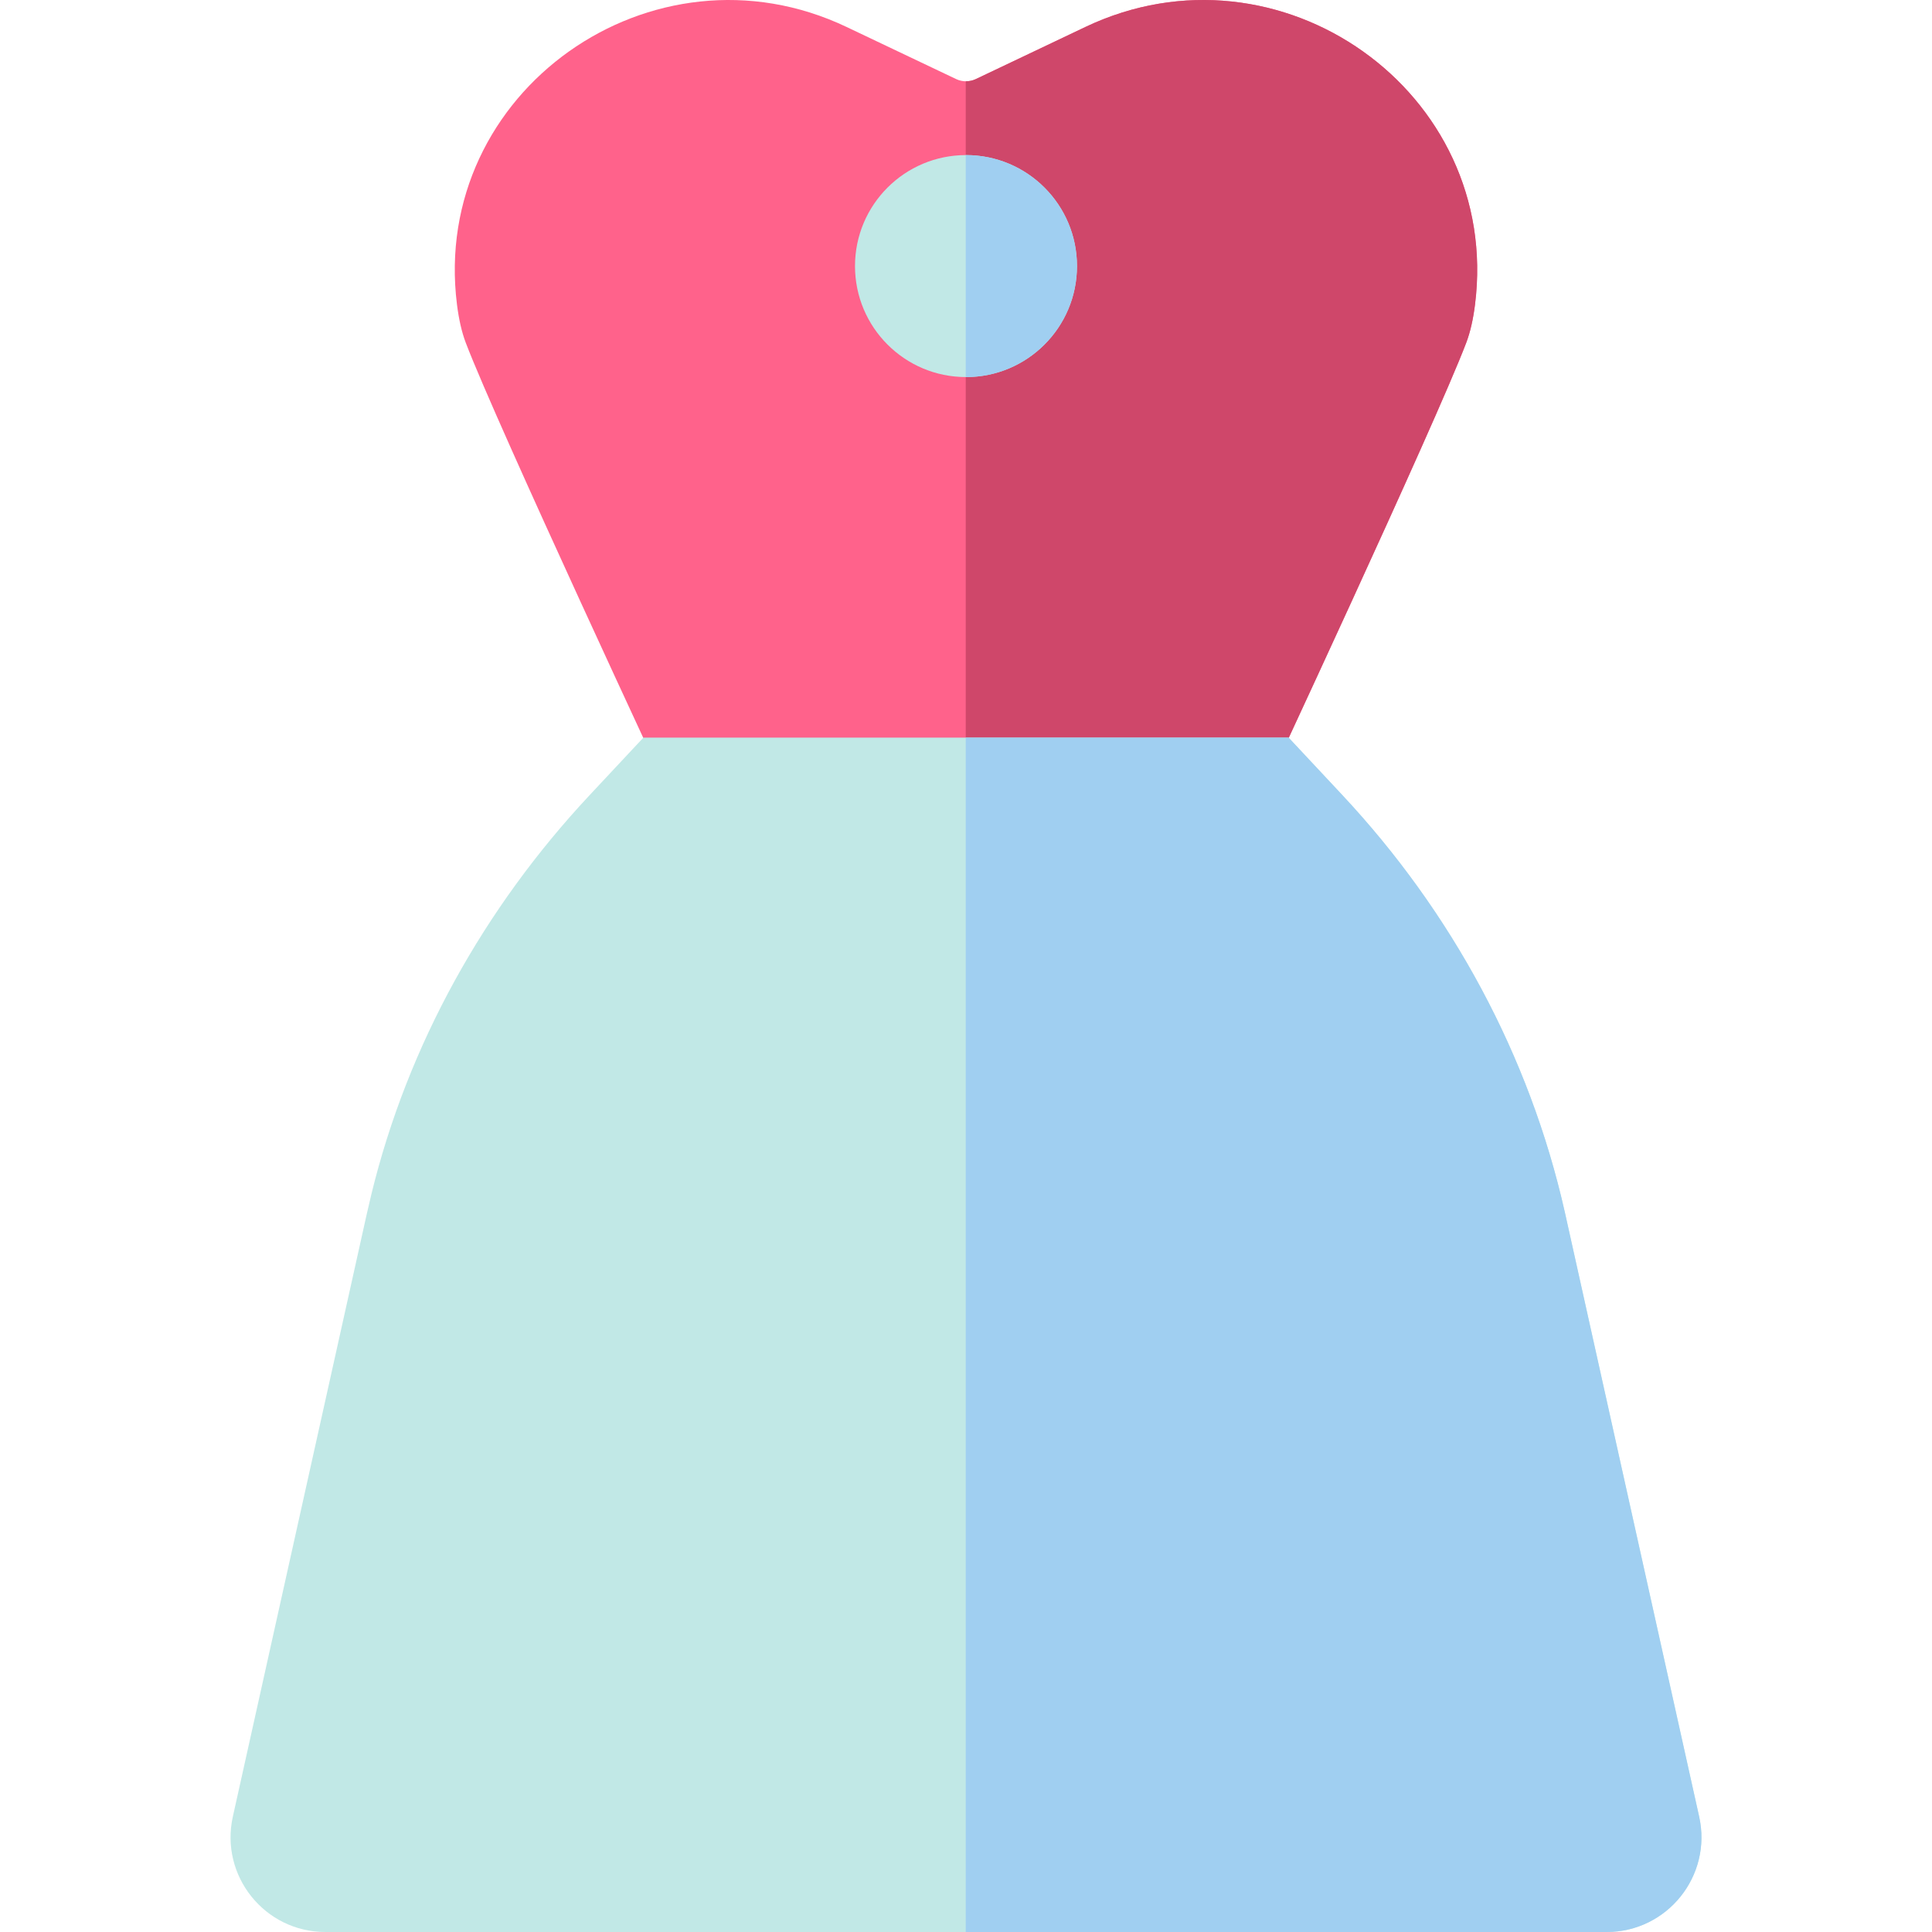
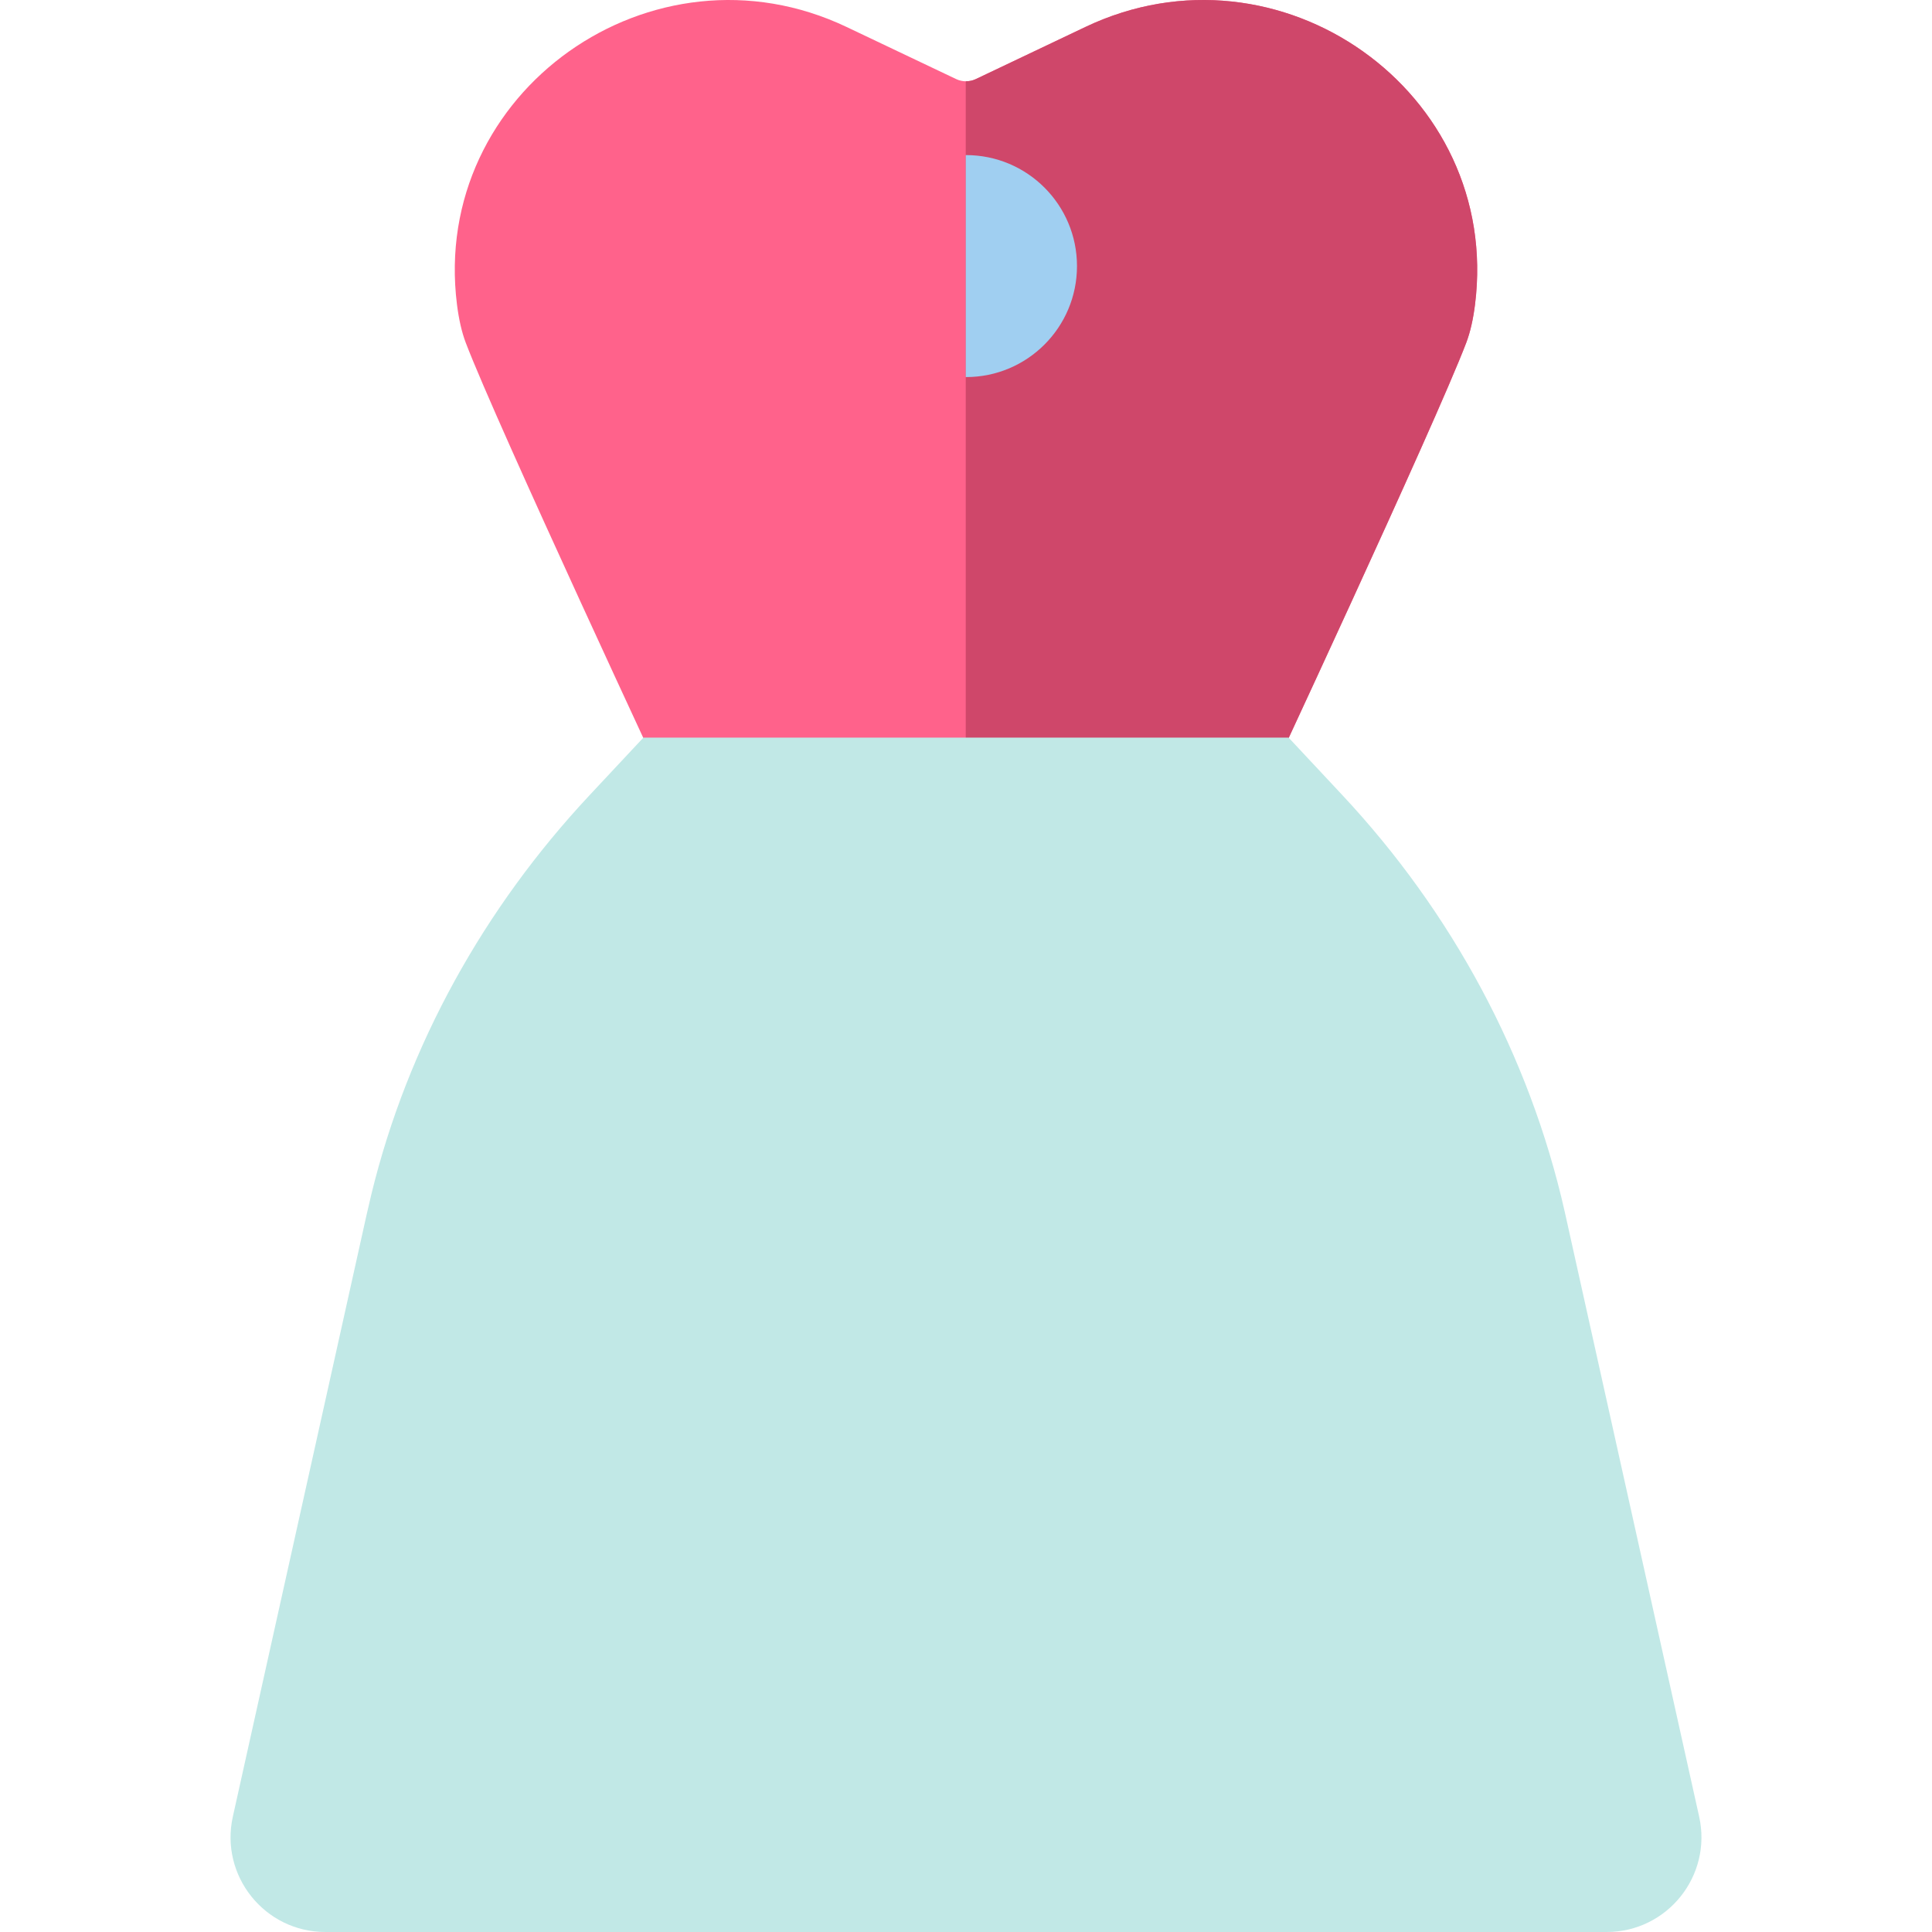
<svg xmlns="http://www.w3.org/2000/svg" version="1.1" id="Layer_1" x="0px" y="0px" viewBox="0 0 362.021 362.021" style="enable-background:new 0 0 362.021 362.021;" xml:space="preserve">
  <g id="XMLID_1573_">
    <g id="XMLID_1574_">
      <path id="XMLID_1575_" style="fill:#FF628B;" d="M236.066,149.914c0,0,32.868-70.413,38.676-85.679    c0.77-2.024,1.308-4.445,1.65-7.171c5.009-39.893-36.694-69.281-73.003-52.012l-20.531,9.765c-1.169,0.556-2.526,0.556-3.695,0    l-20.531-9.765C122.323-12.217,80.62,17.171,85.629,57.064c0.342,2.726,0.88,5.147,1.65,7.171    c5.808,15.266,38.676,85.679,38.676,85.679H236.066z" />
      <path id="XMLID_1576_" style="fill:#CF476A;" d="M203.389,5.052l-20.531,9.765c-0.599,0.285-1.247,0.419-1.894,0.412v134.685    h55.102c0,0,32.868-70.413,38.676-85.679c0.77-2.024,1.308-4.445,1.65-7.171C281.401,17.171,239.698-12.217,203.389,5.052z" />
    </g>
    <g id="XMLID_1577_">
      <path id="XMLID_1578_" style="fill:#C1E8E6;" d="M318.392,340.41l-25.051-112.726c-0.046-0.209-0.093-0.418-0.14-0.626    c-6.603-29.269-21.176-56.143-41.666-78.063l-10.078-10.781H120.563l-10.121,10.826c-19.694,21.067-34.025,46.7-40.849,74.72    c-0.318,1.304-0.622,2.613-0.914,3.924L43.629,340.41c-2.465,11.091,5.975,21.611,17.336,21.611h240.091    C312.417,362.021,320.857,351.5,318.392,340.41z" />
-       <path id="XMLID_1581_" style="fill:#A0CFF1;" d="M318.392,340.409l-25.05-112.726c-0.047-0.209-0.093-0.418-0.14-0.626    c-6.604-29.269-21.176-56.144-41.666-78.063l-10.078-10.781h-60.494v223.808h120.092    C312.417,362.021,320.856,351.5,318.392,340.409z" />
    </g>
    <g id="XMLID_1582_">
-       <circle id="XMLID_1583_" style="fill:#C1E8E6;" cx="181.01" cy="49.858" r="20.798" />
      <path id="XMLID_1586_" style="fill:#A0CFF1;" d="M181.01,29.061c-0.016,0-0.031,0.002-0.047,0.002v41.592    c0.016,0,0.031,0.002,0.047,0.002c11.486,0,20.798-9.312,20.798-20.798S192.497,29.061,181.01,29.061z" />
    </g>
  </g>
  <g>
</g>
  <g>
</g>
  <g>
</g>
  <g>
</g>
  <g>
</g>
  <g>
</g>
  <g>
</g>
  <g>
</g>
  <g>
</g>
  <g>
</g>
  <g>
</g>
  <g>
</g>
  <g>
</g>
  <g>
</g>
  <g>
</g>
</svg>